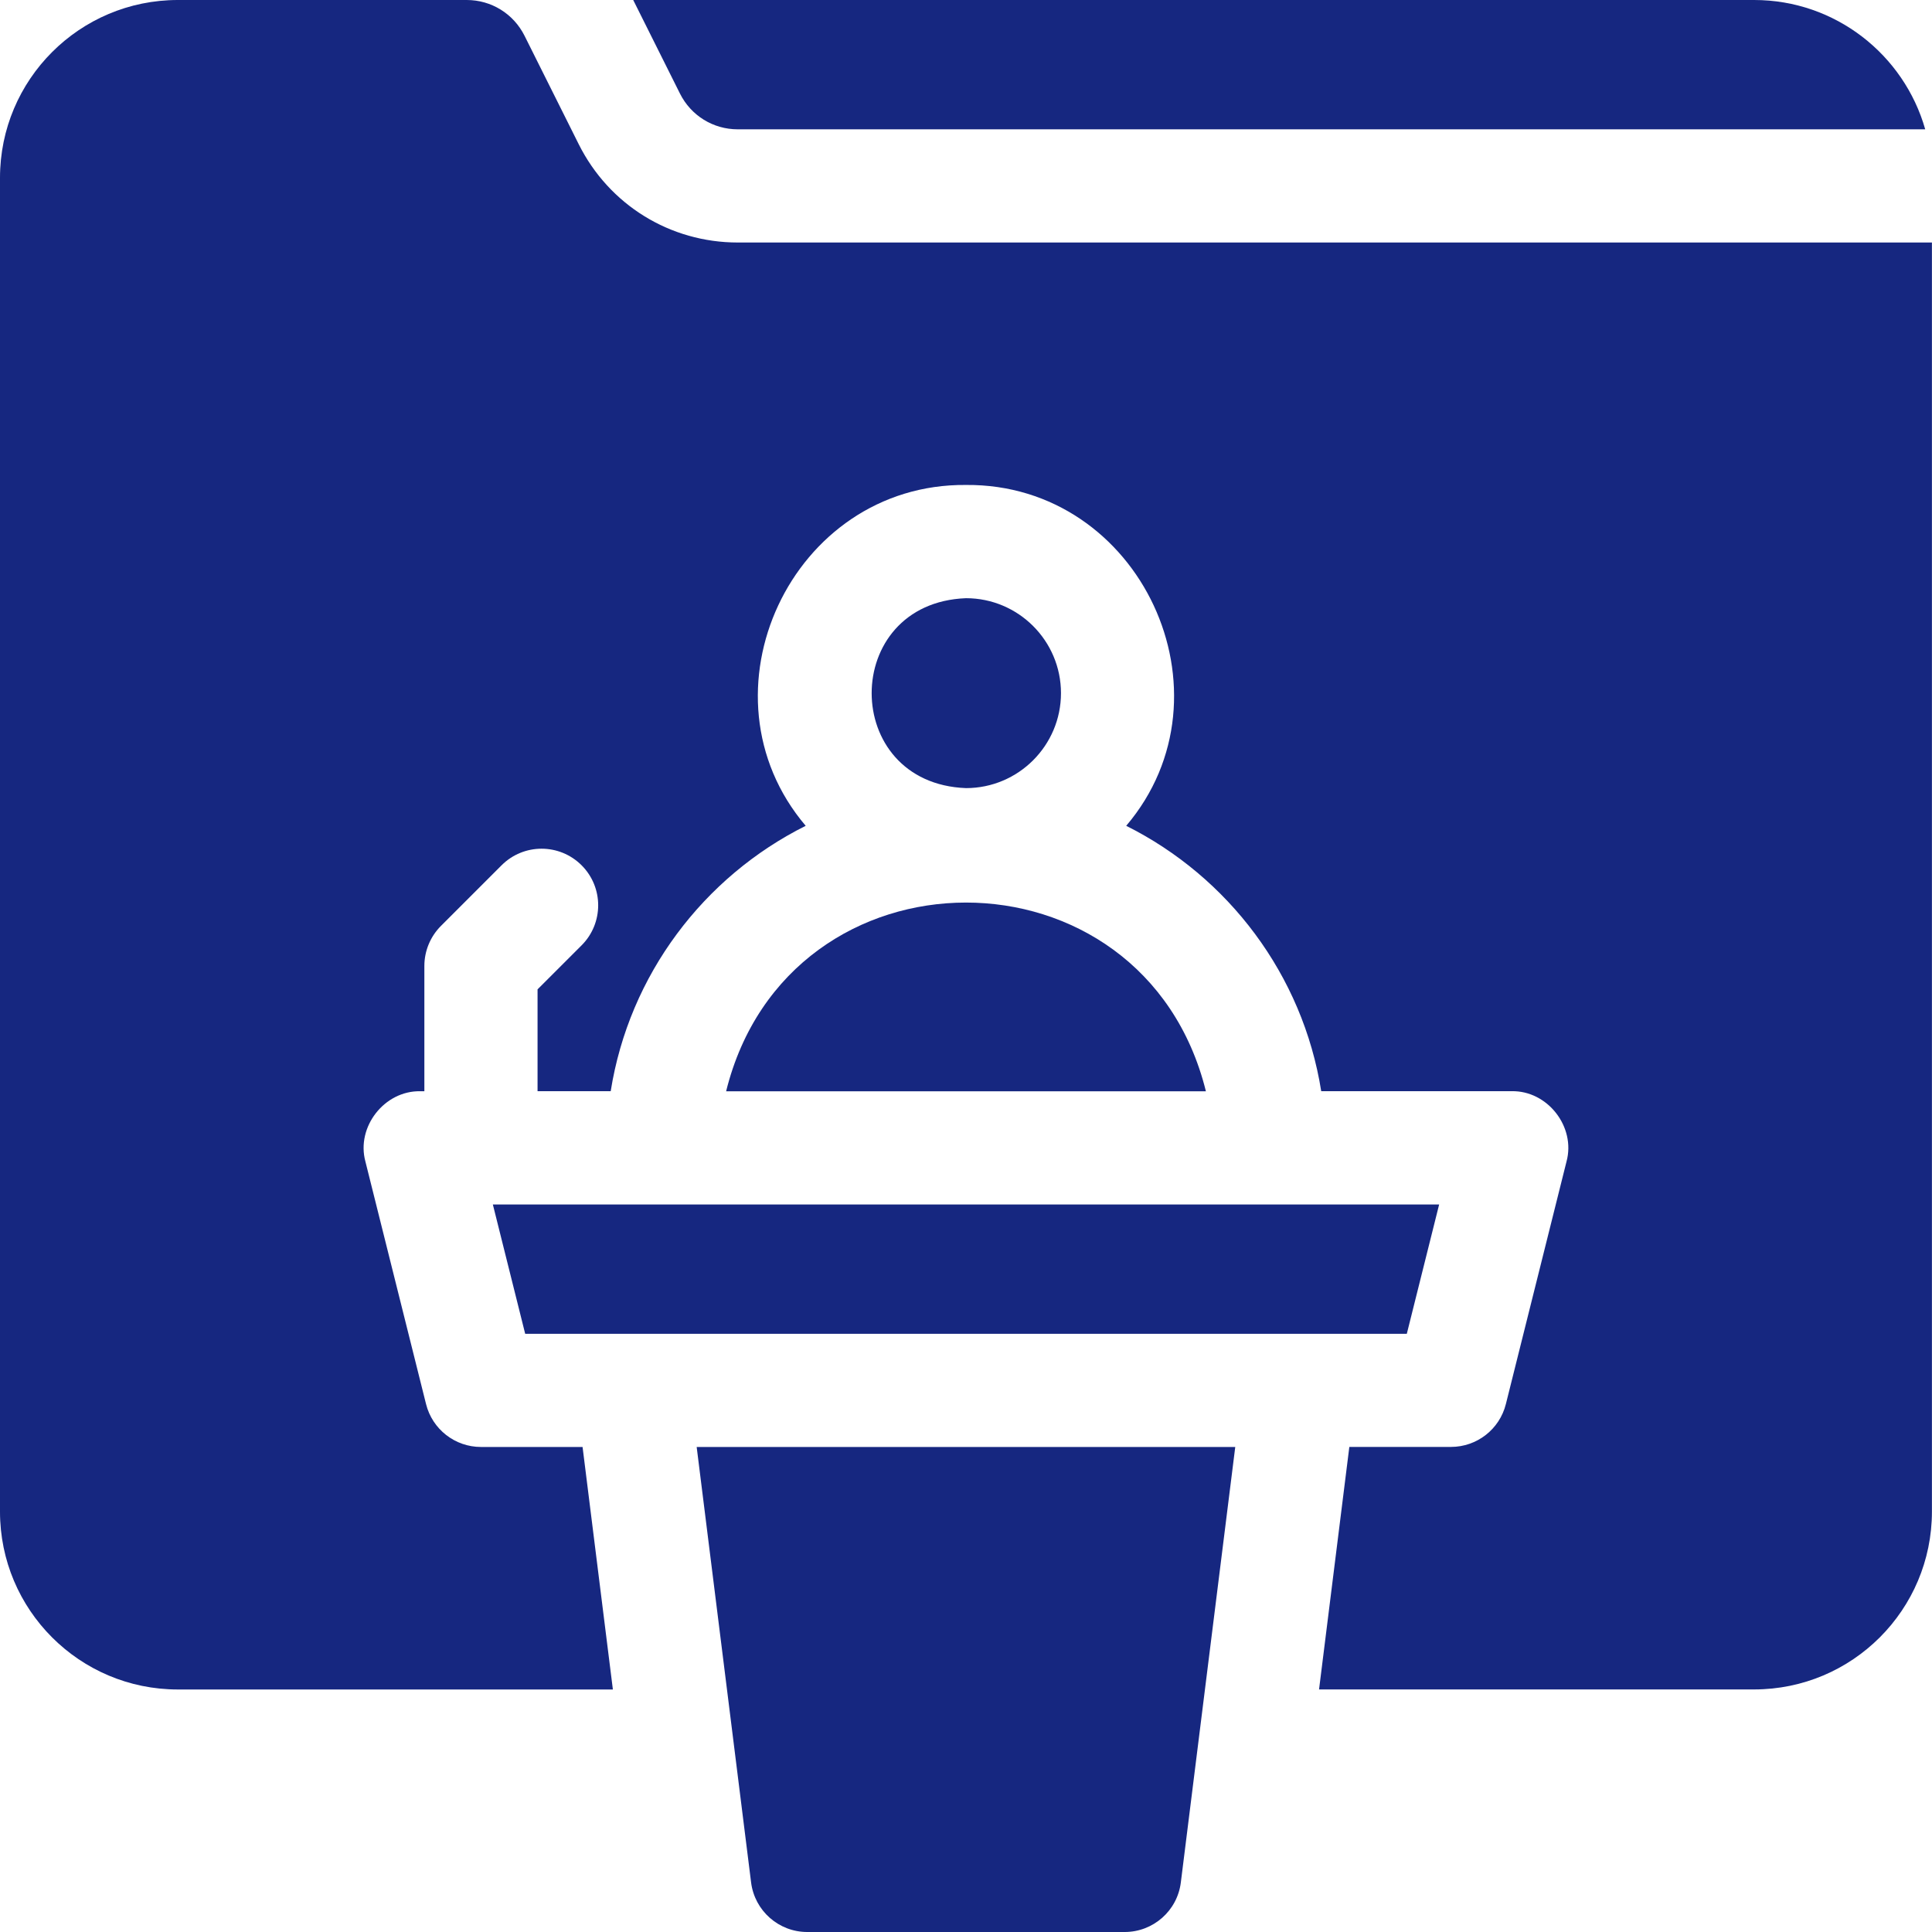
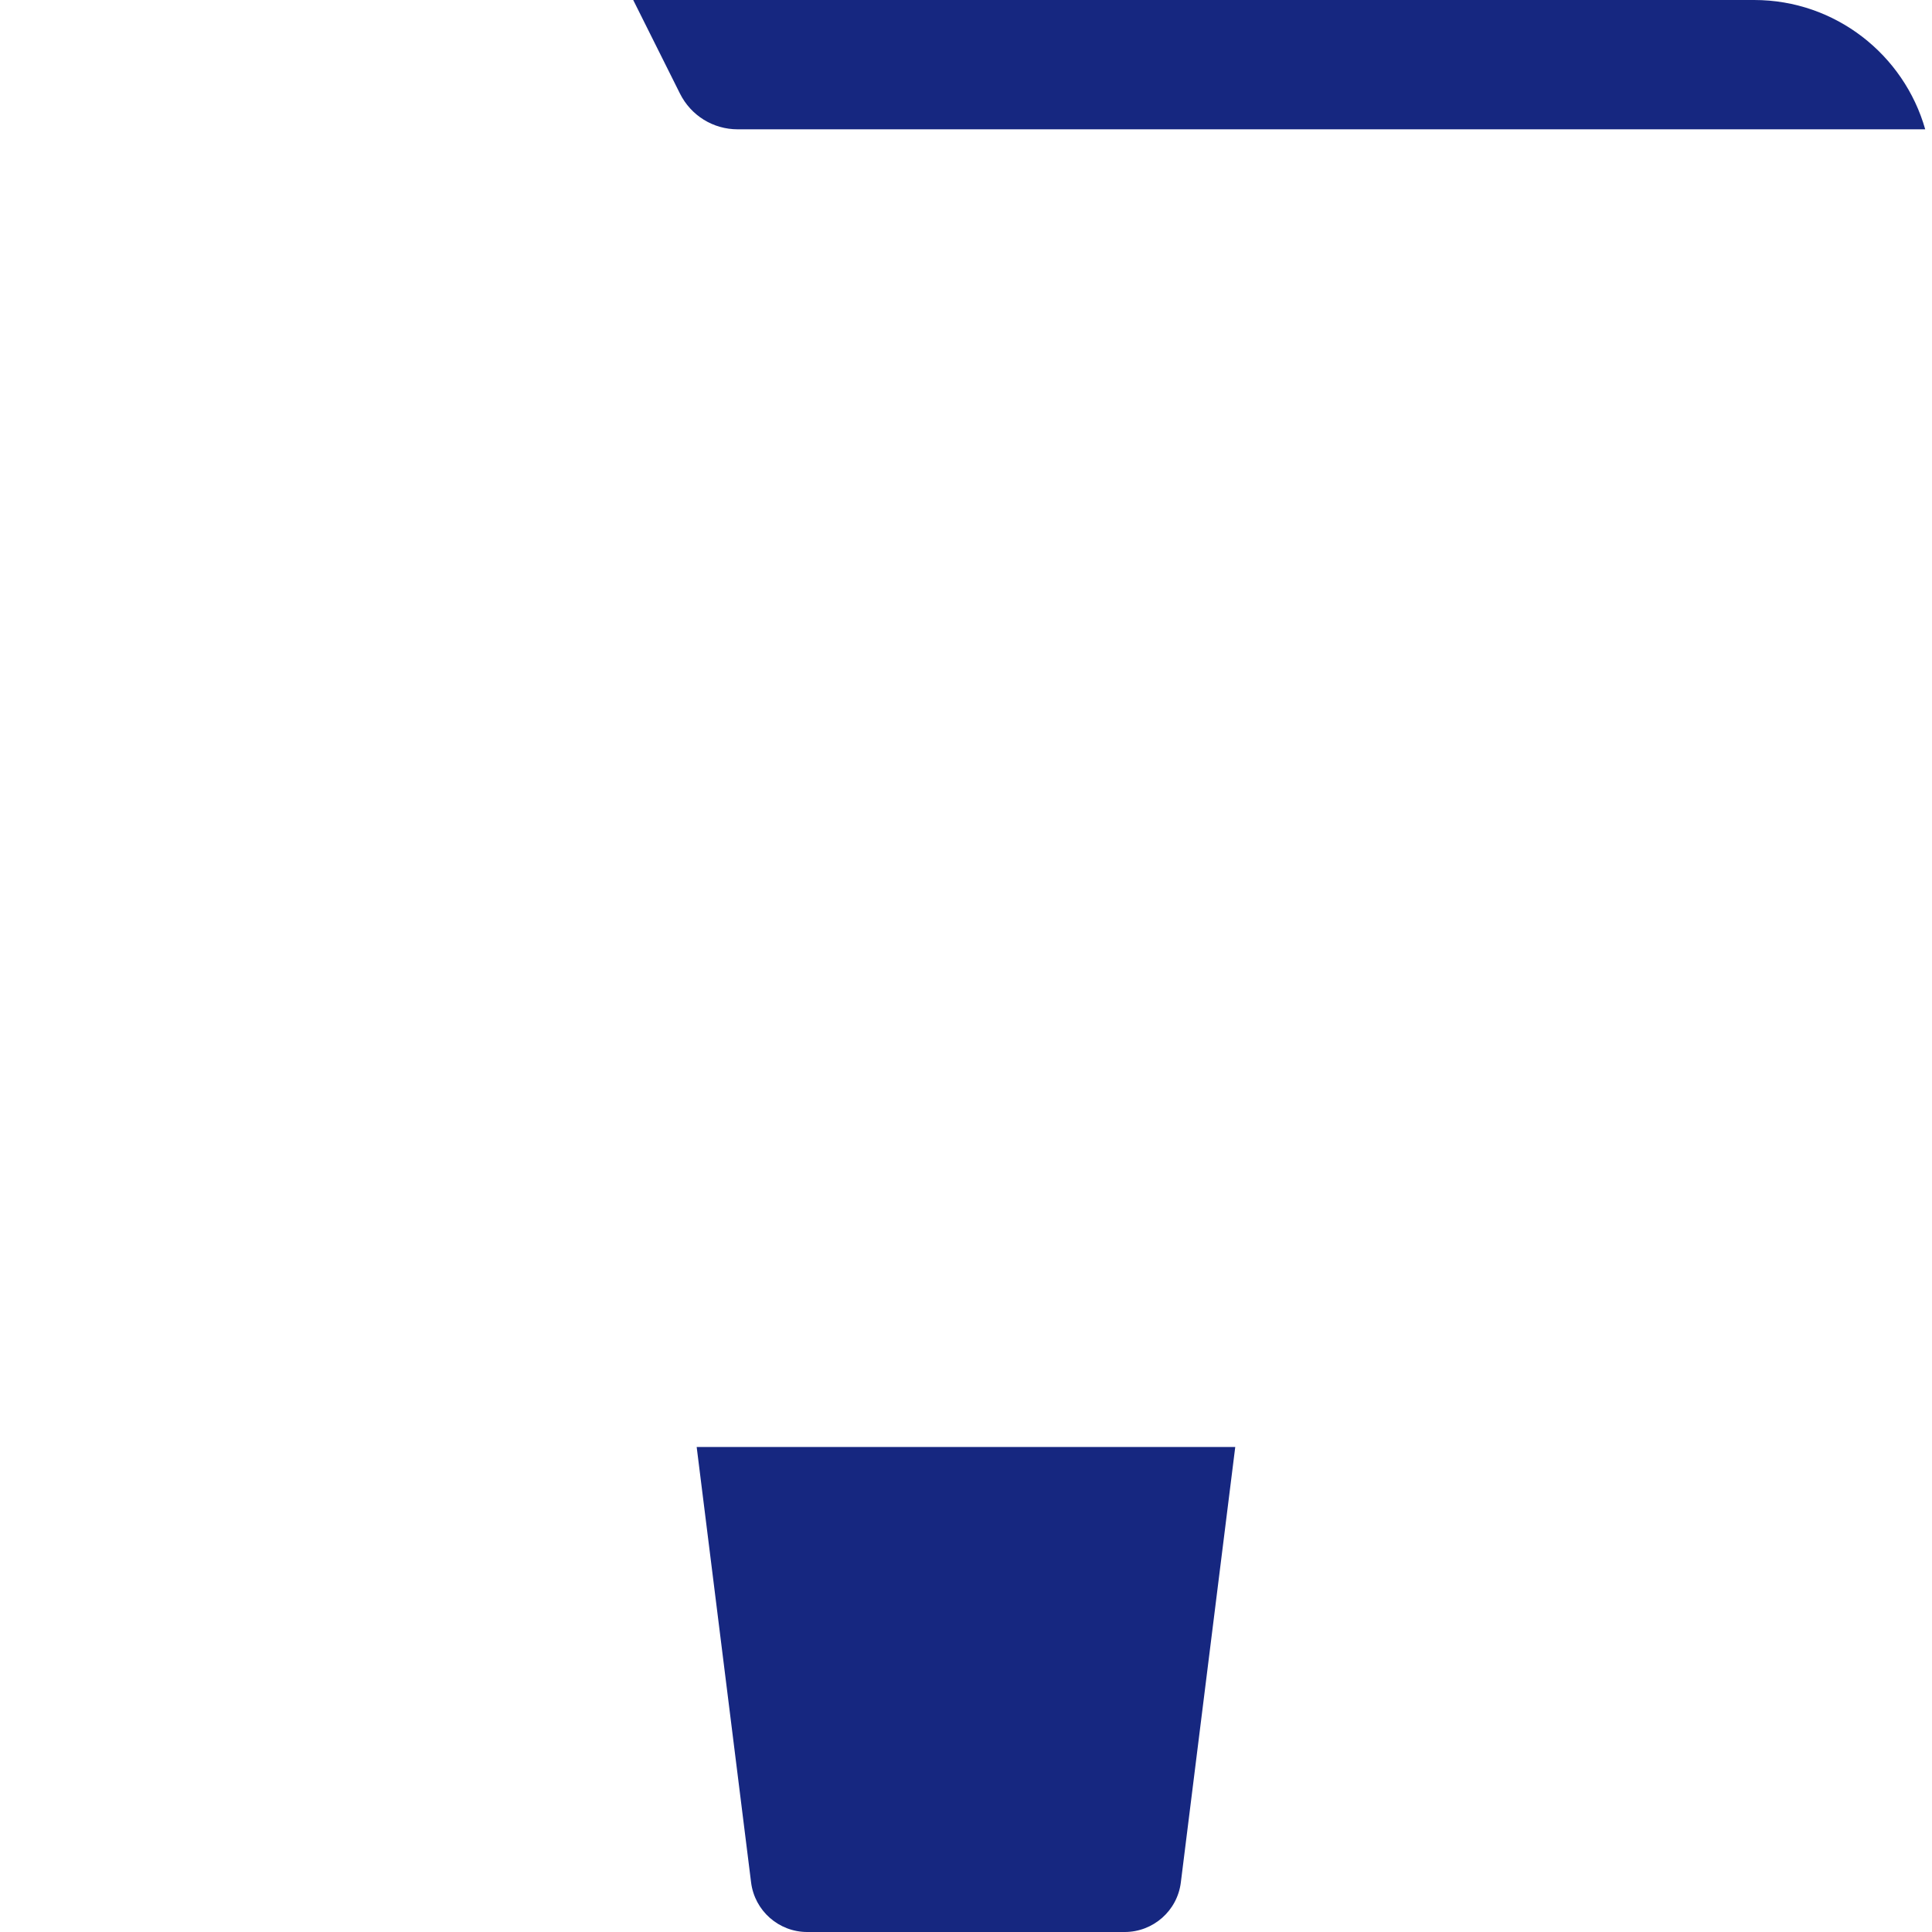
<svg xmlns="http://www.w3.org/2000/svg" width="80" height="80" viewBox="0 0 80 80" fill="none">
  <g clip-path="url(#clip0_1817_598)">
    <path d="M30.552 5.355H79.719C78.842 2.267 76 0 72.636 0H26.22L28.156 3.875C28.612 4.787 29.53 5.355 30.55 5.355H30.552Z" fill="#162780" />
-     <path d="M30.067 45.188H49.934C47.351 34.764 32.645 34.772 30.067 45.188Z" fill="#162780" />
    <path d="M28.848 59.917L31.101 77.947C31.248 79.12 32.245 80 33.426 80H46.571C47.752 80 48.751 79.12 48.896 77.947L51.149 59.917H28.845H28.848Z" fill="#162780" />
-     <path d="M21.747 55.23H58.253L59.592 49.875H20.408L21.747 55.23Z" fill="#162780" />
-     <path d="M43.933 28.703C43.933 26.534 42.169 24.77 40 24.77C34.791 24.967 34.792 32.438 40 32.634C42.169 32.634 43.933 30.87 43.933 28.701V28.703Z" fill="#162780" />
-     <path d="M30.552 10.042C27.745 10.042 25.22 8.483 23.964 5.972L21.72 1.481C21.264 0.569 20.345 0 19.325 0H7.364C3.297 0 0 3.297 0 7.364V62.594C0 66.661 3.297 69.958 7.364 69.958H25.378L24.123 59.916H19.916C18.841 59.916 17.903 59.184 17.642 58.141L15.131 48.098C14.741 46.664 15.919 45.155 17.405 45.186H17.572V39.998C17.572 39.377 17.819 38.781 18.258 38.341L20.769 35.83C21.684 34.914 23.167 34.914 24.083 35.83C24.998 36.745 24.998 38.228 24.083 39.144L22.259 40.967V45.184H25.288C26.053 40.362 29.139 36.305 33.362 34.195C28.72 28.733 32.763 20.017 39.998 20.081C47.234 20.019 51.277 28.734 46.634 34.195C50.858 36.306 53.944 40.364 54.709 45.184H62.592C64.08 45.153 65.256 46.661 64.866 48.097L62.355 58.139C62.094 59.183 61.156 59.914 60.081 59.914H55.873L54.619 69.956H72.633C76.7 69.956 79.997 66.659 79.997 62.592V10.042H30.552Z" fill="#162780" />
  </g>
  <defs>
    <clipPath id="clip0_1817_598">
      <rect width="80" height="80" fill="white" />
    </clipPath>
  </defs>
</svg>